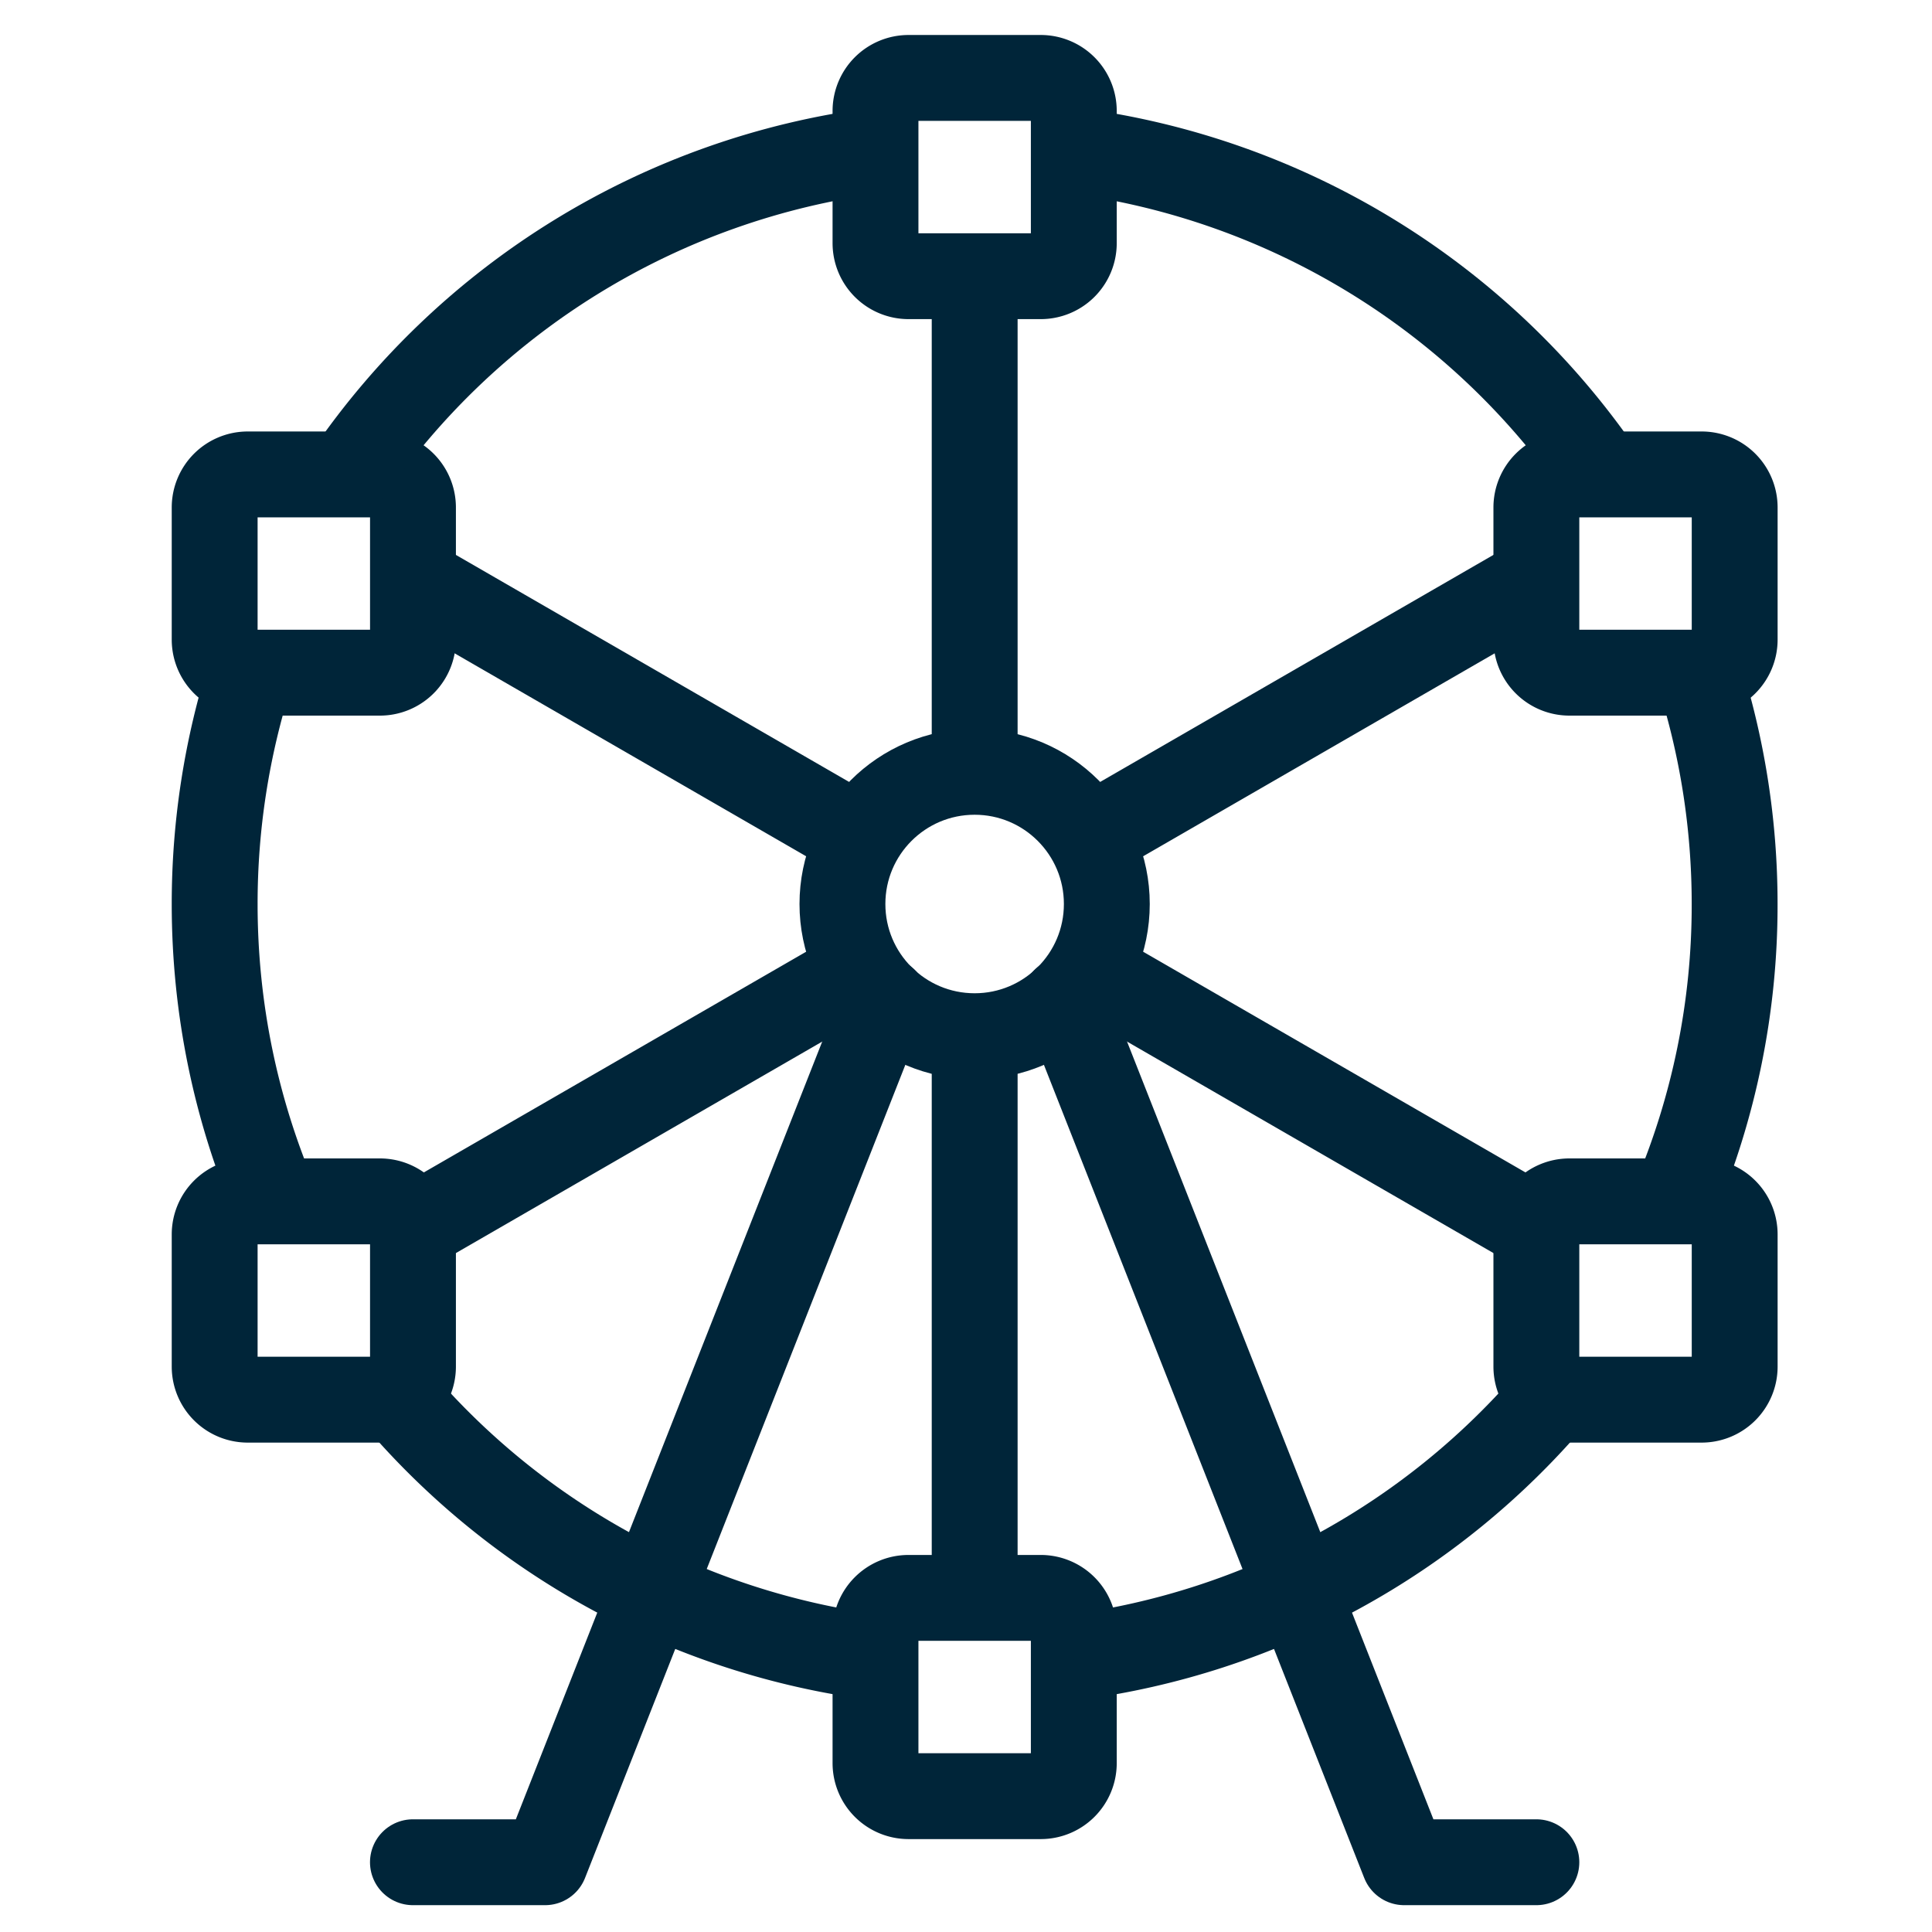
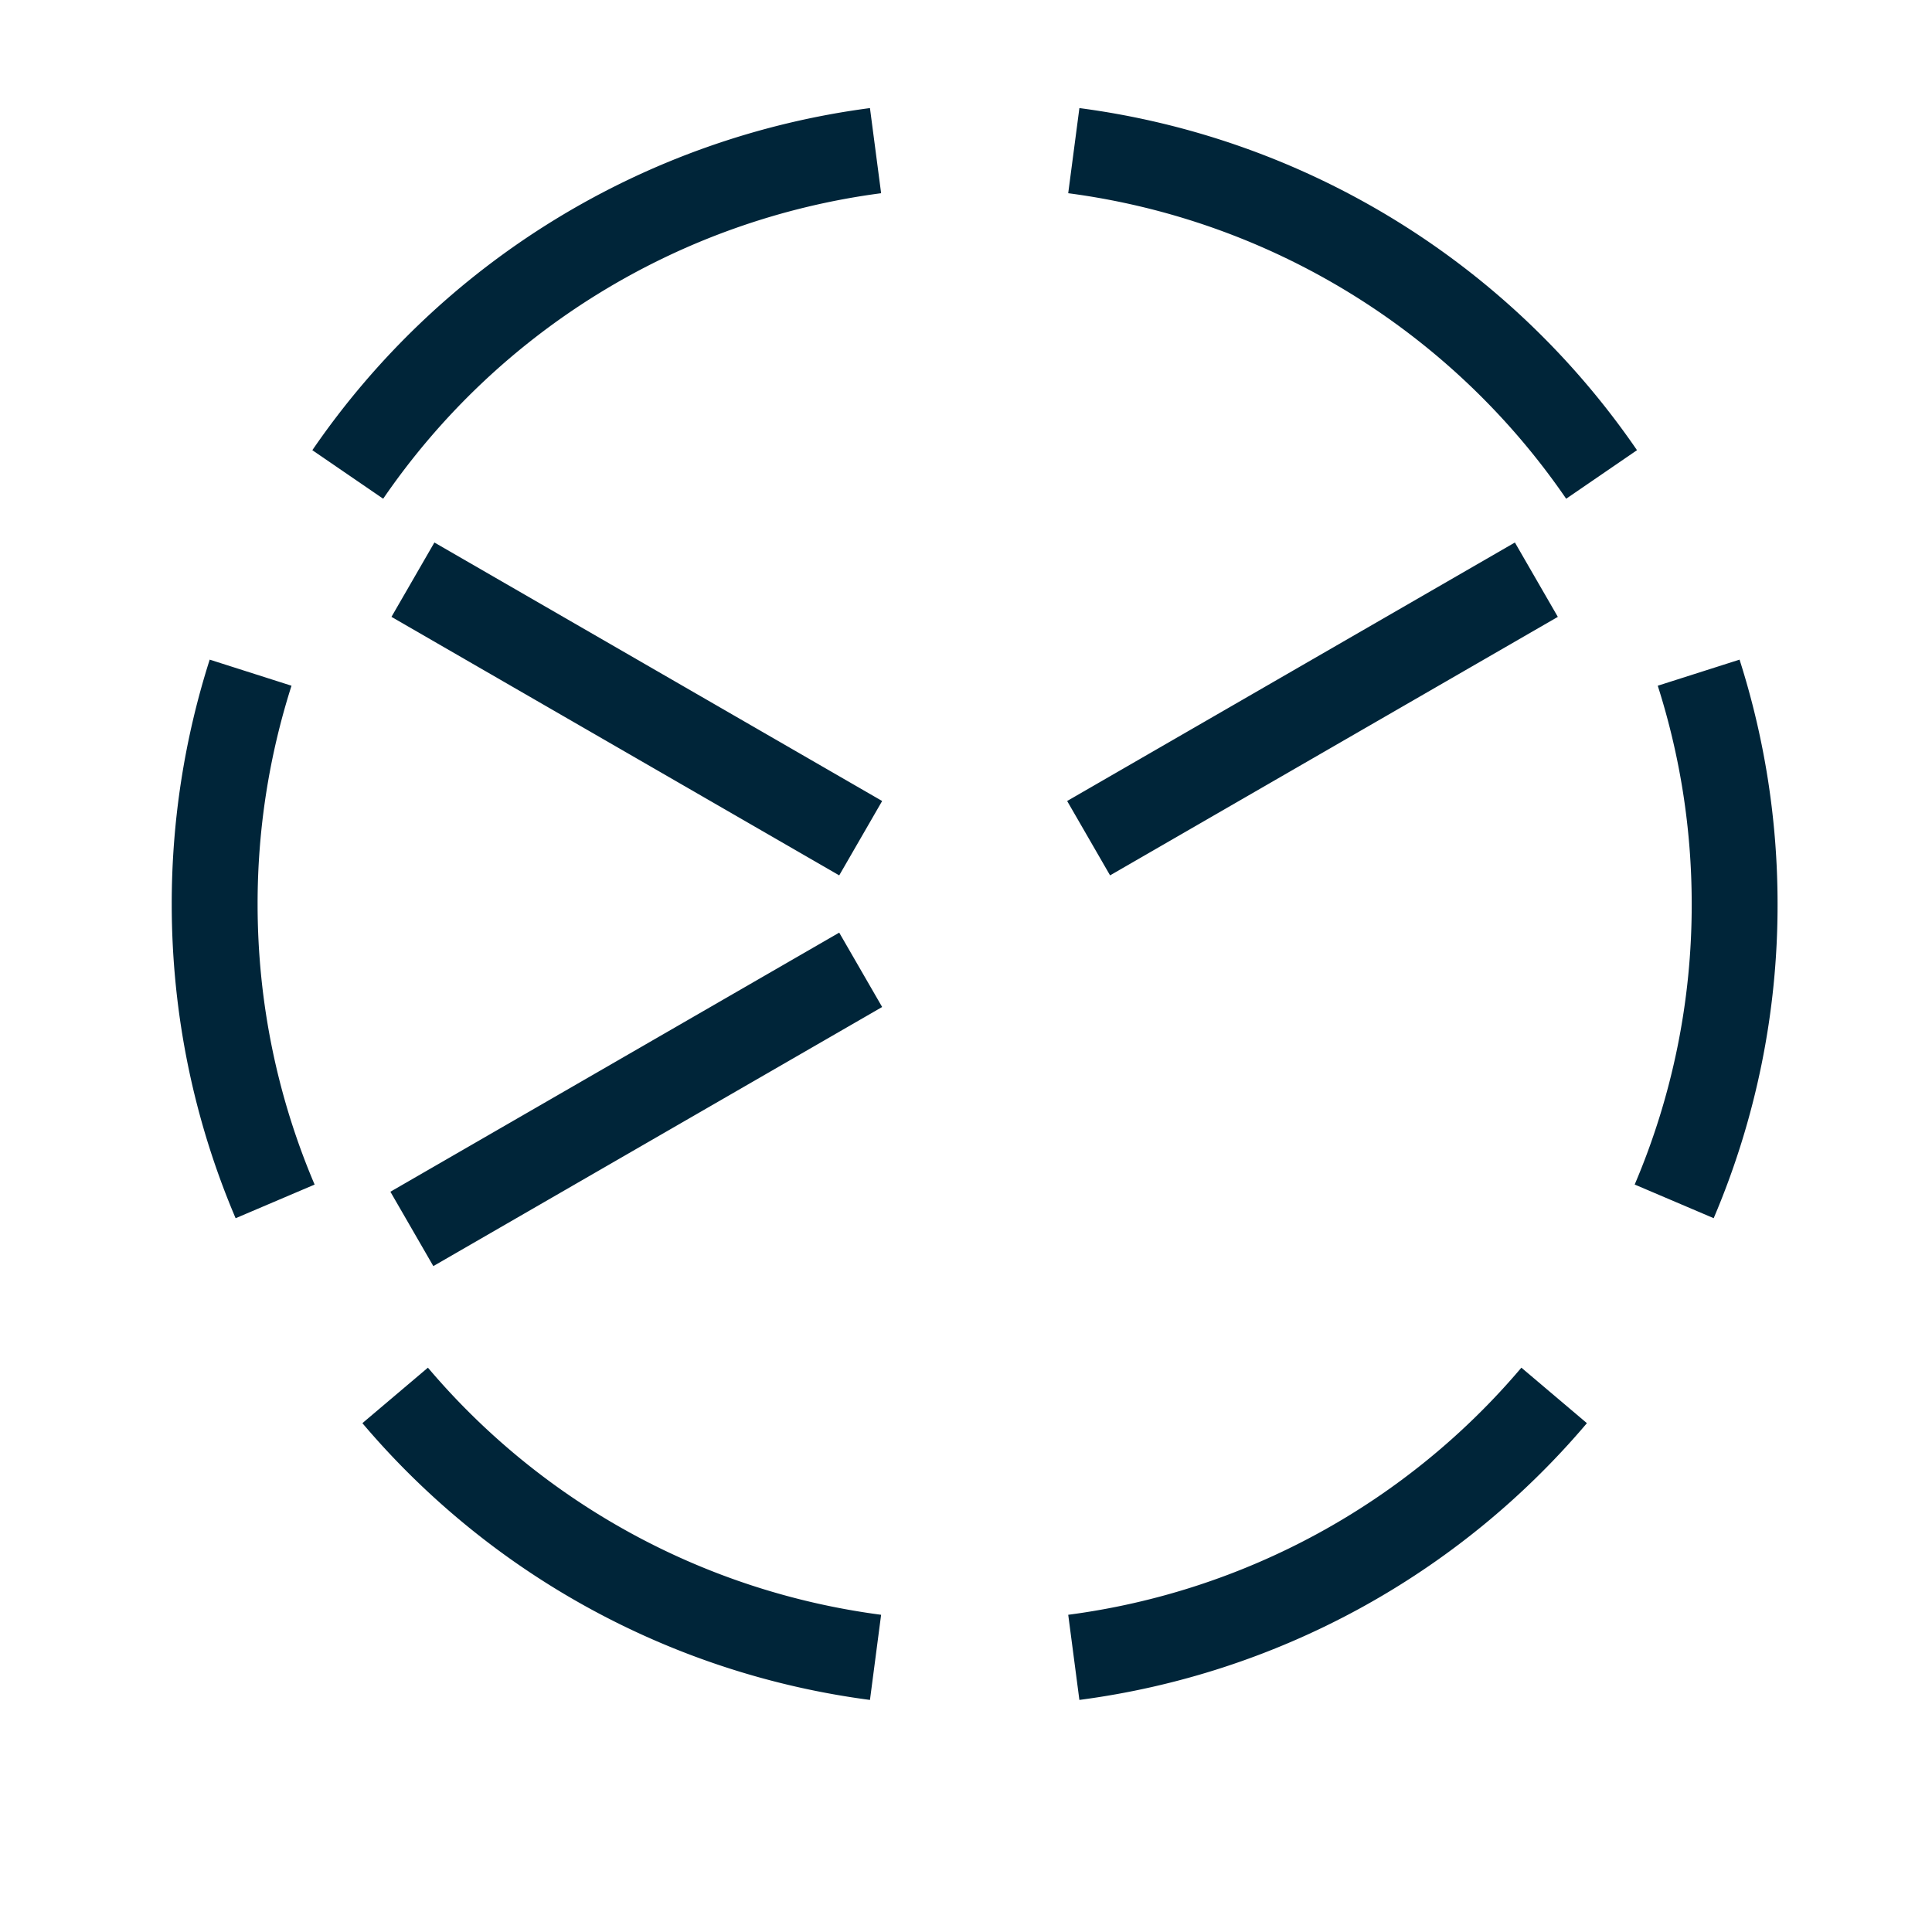
<svg xmlns="http://www.w3.org/2000/svg" xml:space="preserve" width="45" height="45">
  <g fill="none" stroke="#002539" stroke-linejoin="round" stroke-width="2">
-     <path d="M24.24 6.433h-3.078a.77.77 0 0 1-.77-.77V2.585a.77.77 0 0 1 .77-.77h3.078a.77.77 0 0 1 .771.77v3.078a.77.77 0 0 1-.771.77zM24.24 41.836h-3.078a.77.77 0 0 1-.77-.77v-3.079c0-.425.344-.769.77-.769h3.078a.77.77 0 0 1 .771.769v3.079a.77.77 0 0 1-.771.77zM39.633 15.668h-3.078a.77.77 0 0 1-.77-.77V11.82a.77.77 0 0 1 .77-.77h3.078a.77.77 0 0 1 .771.77v3.078a.77.77 0 0 1-.771.77zM8.848 32.601H5.77a.77.77 0 0 1-.77-.77v-3.079a.77.77 0 0 1 .77-.77h3.079a.77.77 0 0 1 .77.77v3.079a.77.77 0 0 1-.771.77zM8.848 15.668H5.77a.77.77 0 0 1-.77-.77V11.82a.77.77 0 0 1 .77-.77h3.079a.77.77 0 0 1 .77.77v3.078a.77.77 0 0 1-.771.77zM39.633 32.601h-3.078a.77.77 0 0 1-.77-.77v-3.079a.77.77 0 0 1 .77-.77h3.078a.77.77 0 0 1 .771.77v3.079a.77.77 0 0 1-.771.77zM22.702 24.135v13.084M22.702 6.433v11.544" />
-     <circle cx="22.701" cy="21.056" r="3.079" />
-     <path d="m9.593 28.624 10.454-6.035M20.047 19.523 9.618 13.502M25.356 22.589l10.455 6.035M35.785 13.502l-10.429 6.021M38.995 27.982a17.6 17.6 0 0 0 1.408-6.927c0-1.879-.296-3.688-.838-5.387M25.011 38.603a17.67 17.67 0 0 0 11.188-6.101M9.204 32.502a17.67 17.67 0 0 0 11.189 6.101M5.837 15.668A17.7 17.7 0 0 0 5 21.056c0 2.458.502 4.8 1.408 6.927M20.393 3.509A17.69 17.69 0 0 0 8.1 11.051M37.304 11.051a17.7 17.7 0 0 0-12.293-7.542" />
-     <path stroke-linecap="round" d="m24.798 23.3 7.908 20.075h3.079M20.604 23.3l-7.908 20.075H9.618" />
+     <path d="m9.593 28.624 10.454-6.035M20.047 19.523 9.618 13.502M25.356 22.589M35.785 13.502l-10.429 6.021M38.995 27.982a17.6 17.6 0 0 0 1.408-6.927c0-1.879-.296-3.688-.838-5.387M25.011 38.603a17.67 17.67 0 0 0 11.188-6.101M9.204 32.502a17.67 17.67 0 0 0 11.189 6.101M5.837 15.668A17.7 17.7 0 0 0 5 21.056c0 2.458.502 4.8 1.408 6.927M20.393 3.509A17.69 17.69 0 0 0 8.1 11.051M37.304 11.051a17.7 17.7 0 0 0-12.293-7.542" />
  </g>
</svg>